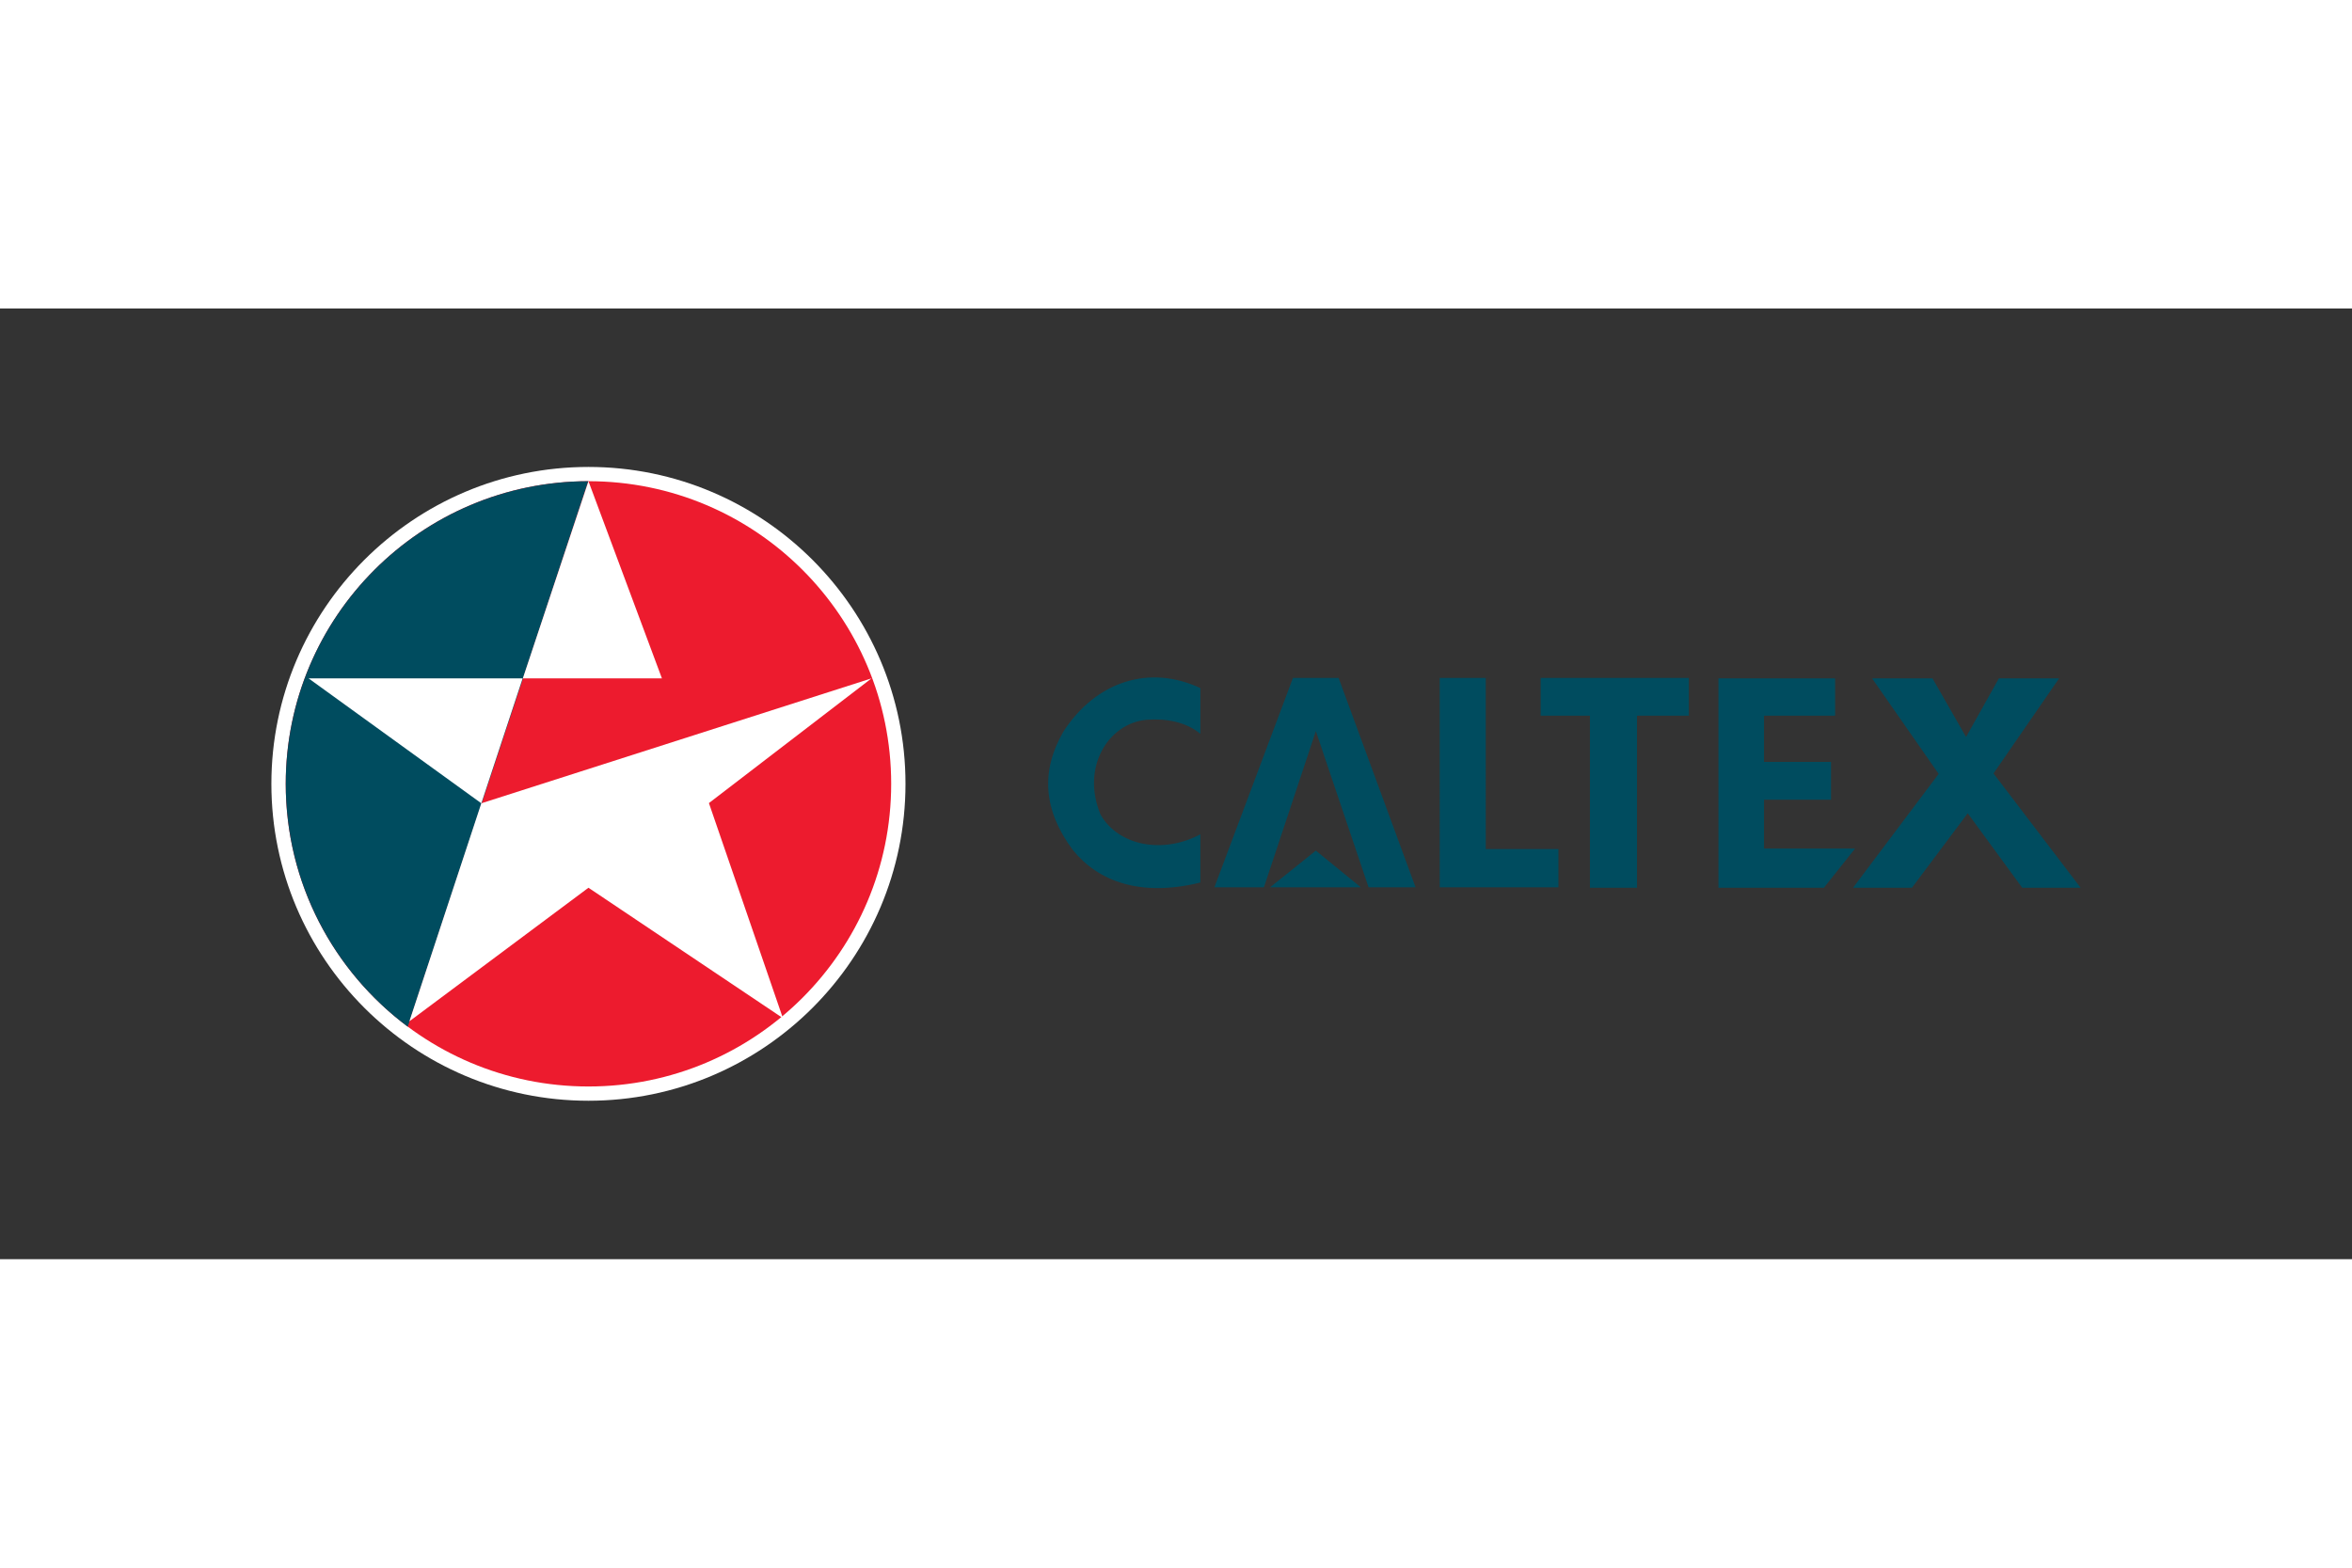
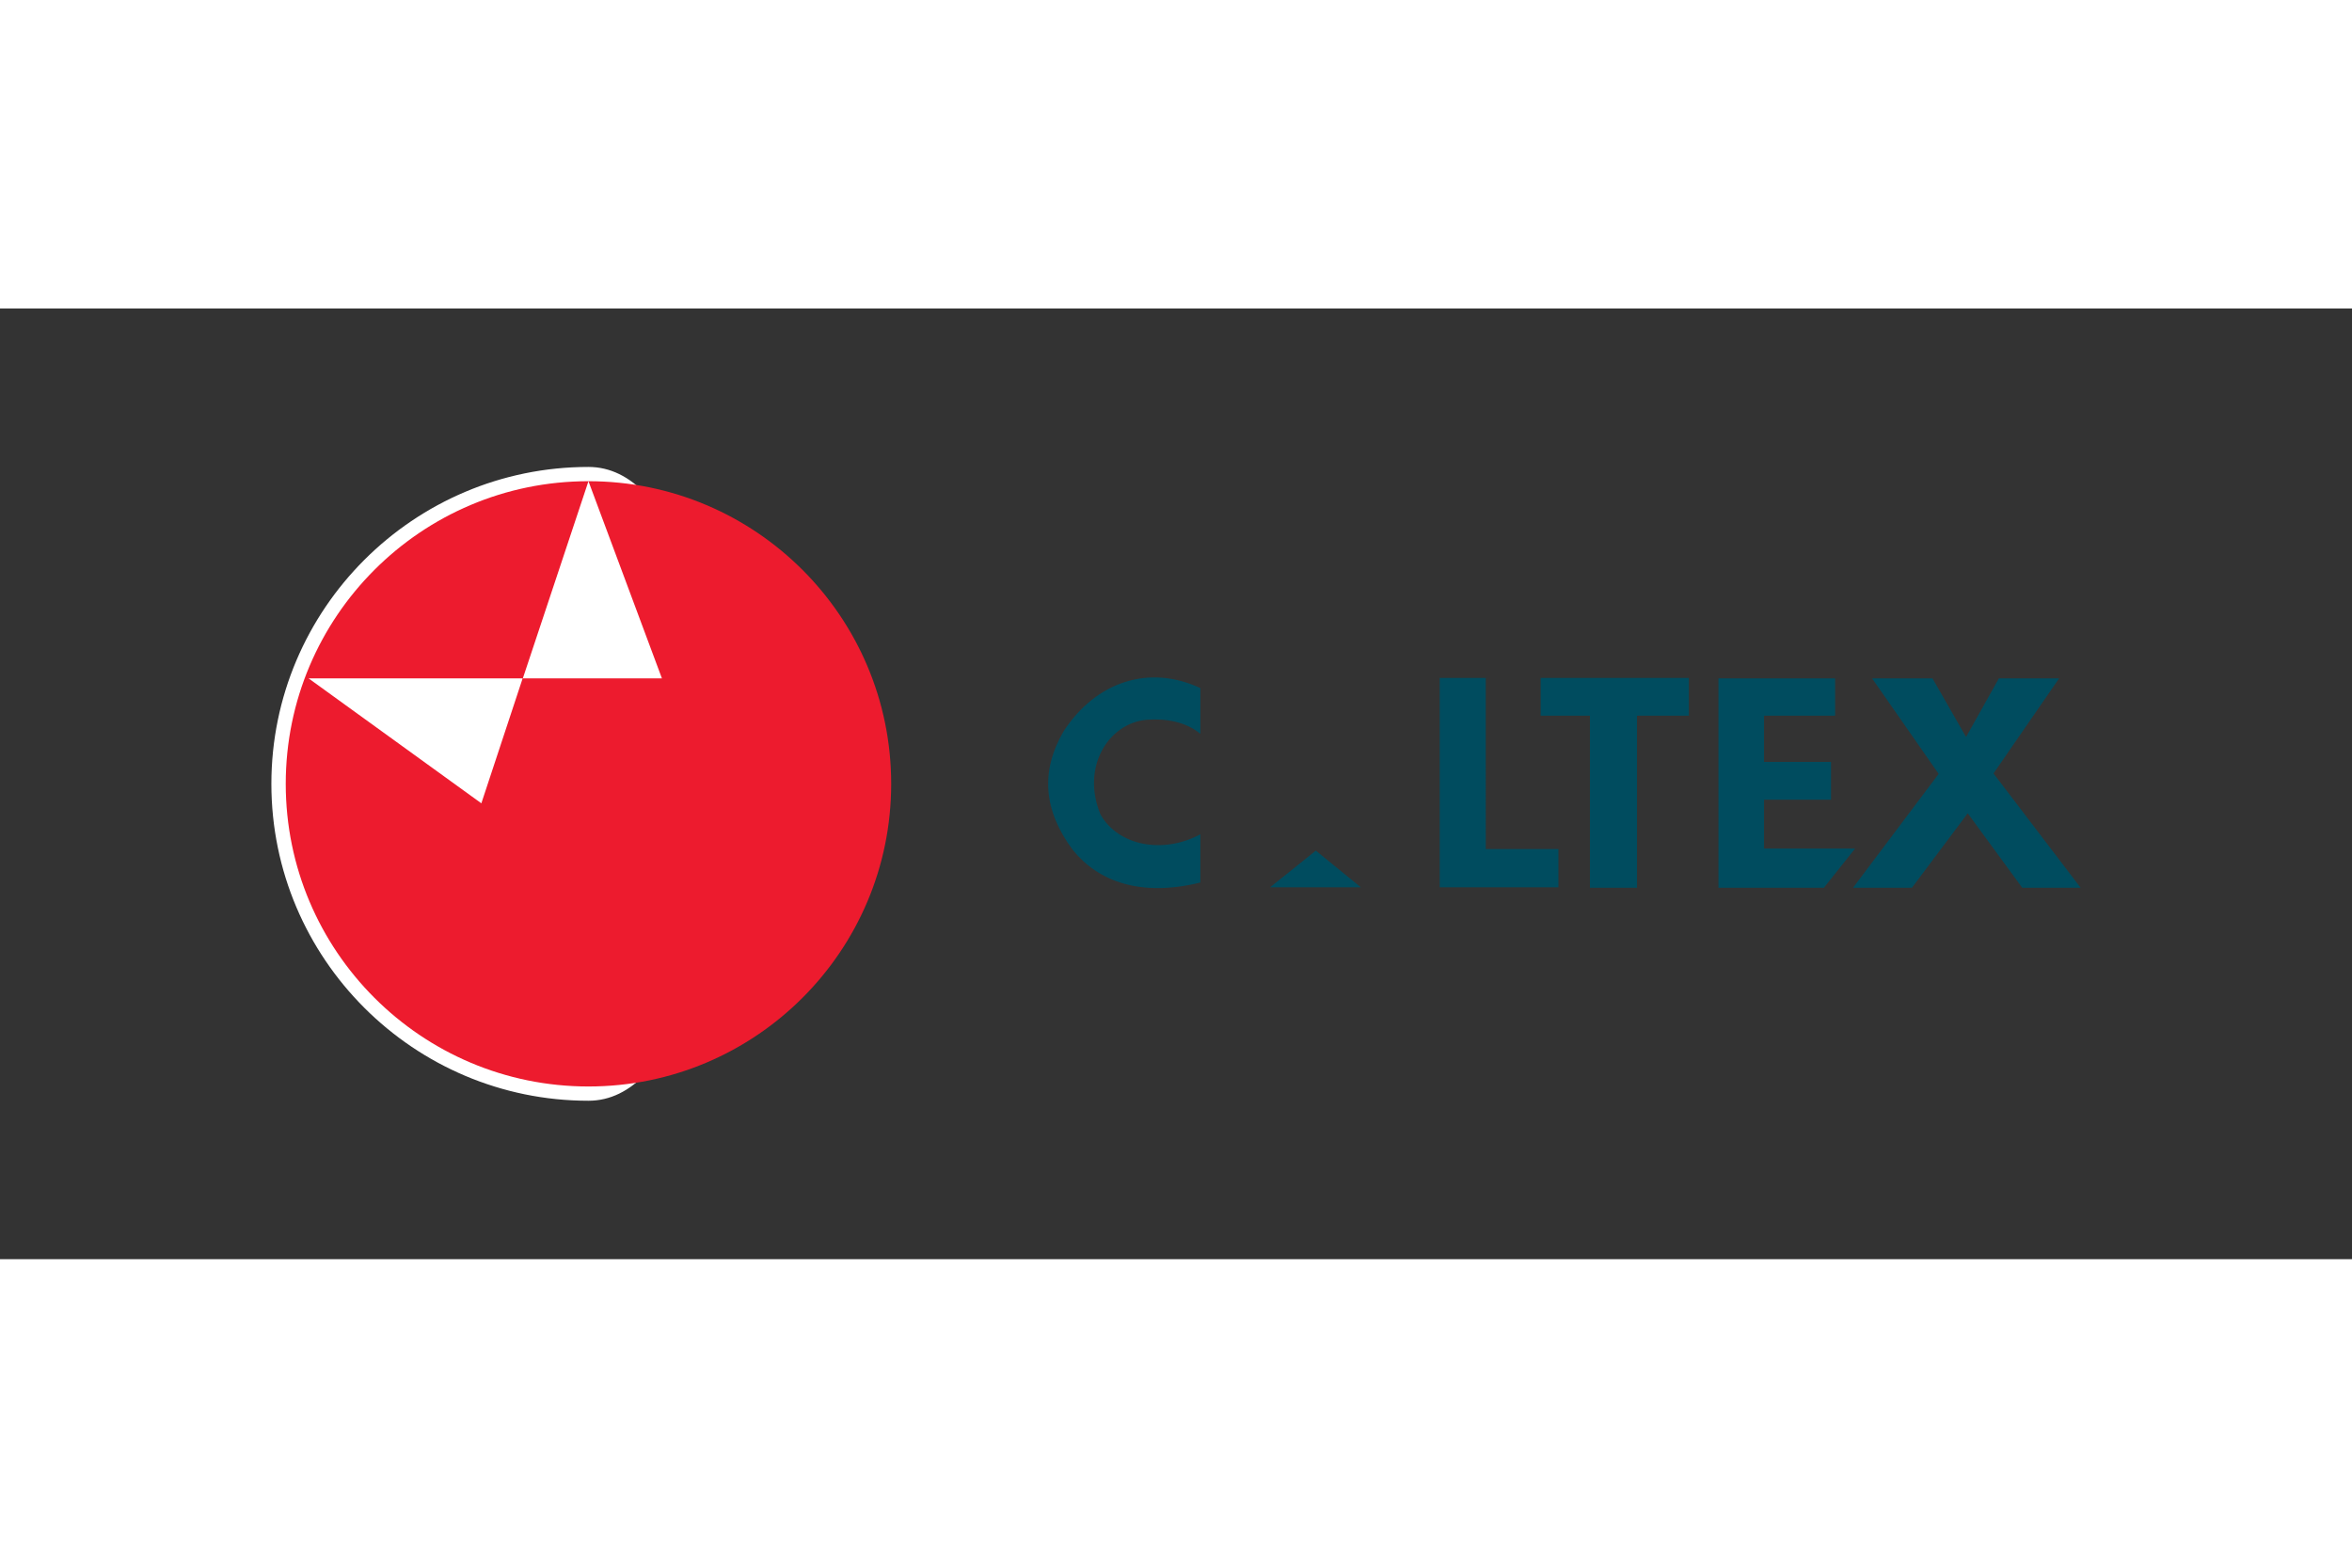
<svg xmlns="http://www.w3.org/2000/svg" height="800" width="1200" viewBox="-44.95 -26.25 389.571 157.5">
  <rect x="-44.95" y="-26.25" width="389.571" height="157.5" fill="#333333" stroke="none" />
-   <path d="M0 52.5C0 81.45 23.558 105 52.519 105c28.953 0 52.511-23.55 52.511-52.5S81.472 0 52.519 0C23.558 0 0 23.55 0 52.5" fill="#fff" />
+   <path d="M0 52.5C0 81.45 23.558 105 52.519 105S81.472 0 52.519 0C23.558 0 0 23.55 0 52.5" fill="#fff" />
  <path d="M102.66 52.5c0 27.675-22.459 50.138-50.141 50.138-27.683 0-50.141-22.463-50.141-50.138 0-27.675 22.458-50.138 50.14-50.138 27.683 0 50.142 22.463 50.142 50.138" fill="#ed1b2e" />
-   <path d="M52.489 2.363C24.814 2.4 2.377 24.825 2.377 52.5c0 16.463 7.947 31.088 20.21 40.238L52.488 2.363" fill="#004c5f" />
  <path d="M41.618 35.025H6.158l28.62 20.7 6.84-20.7M52.519 2.363L41.65 35.025h23.037L52.518 2.363" fill="#fff" />
-   <path d="M34.77 55.725L22.86 91.838l29.659-22.125 32.205 21.6-12.252-35.625 26.933-20.663-64.635 20.7" fill="#fff" />
-   <path d="M156.195 69.637l13.012-34.687h7.56l12.747 34.687h-7.785l-8.73-25.875-8.599 25.875h-8.205" fill="#004c5f" />
  <path d="M165.424 69.637l7.575-6.075 7.447 6.075h-15.022m28.091-34.687h7.628V63.3h12.037v6.337h-19.665V34.95m16.721 0h24.544v6.262h-8.584v28.5h-7.8v-28.5h-8.16V34.95m29.449.075h19.32v6.187h-11.771v7.65h11.092v6.263h-11.092v8.1h15.078l-5.16 6.487h-17.467V35.025m25.444 0h10.005l5.561 9.712 5.438-9.712h9.975l-10.864 15.75 14.426 18.937h-9.675l-9.023-12.337-9.24 12.337h-9.757l14.182-18.862-11.028-15.825M153.87 44.212v-7.575c-8.408-3.937-17.243-1.162-22.658 7.163-3.847 6.6-3.337 13.125 1.53 19.65 4.208 5.212 11.19 7.837 21.128 5.4v-7.988c-6.266 3.338-13.598 1.875-16.53-3.262-3.259-7.838 1.264-15.113 7.594-15.713 3.285-.262 6.6.375 8.936 2.325" fill="#004c5f" />
</svg>